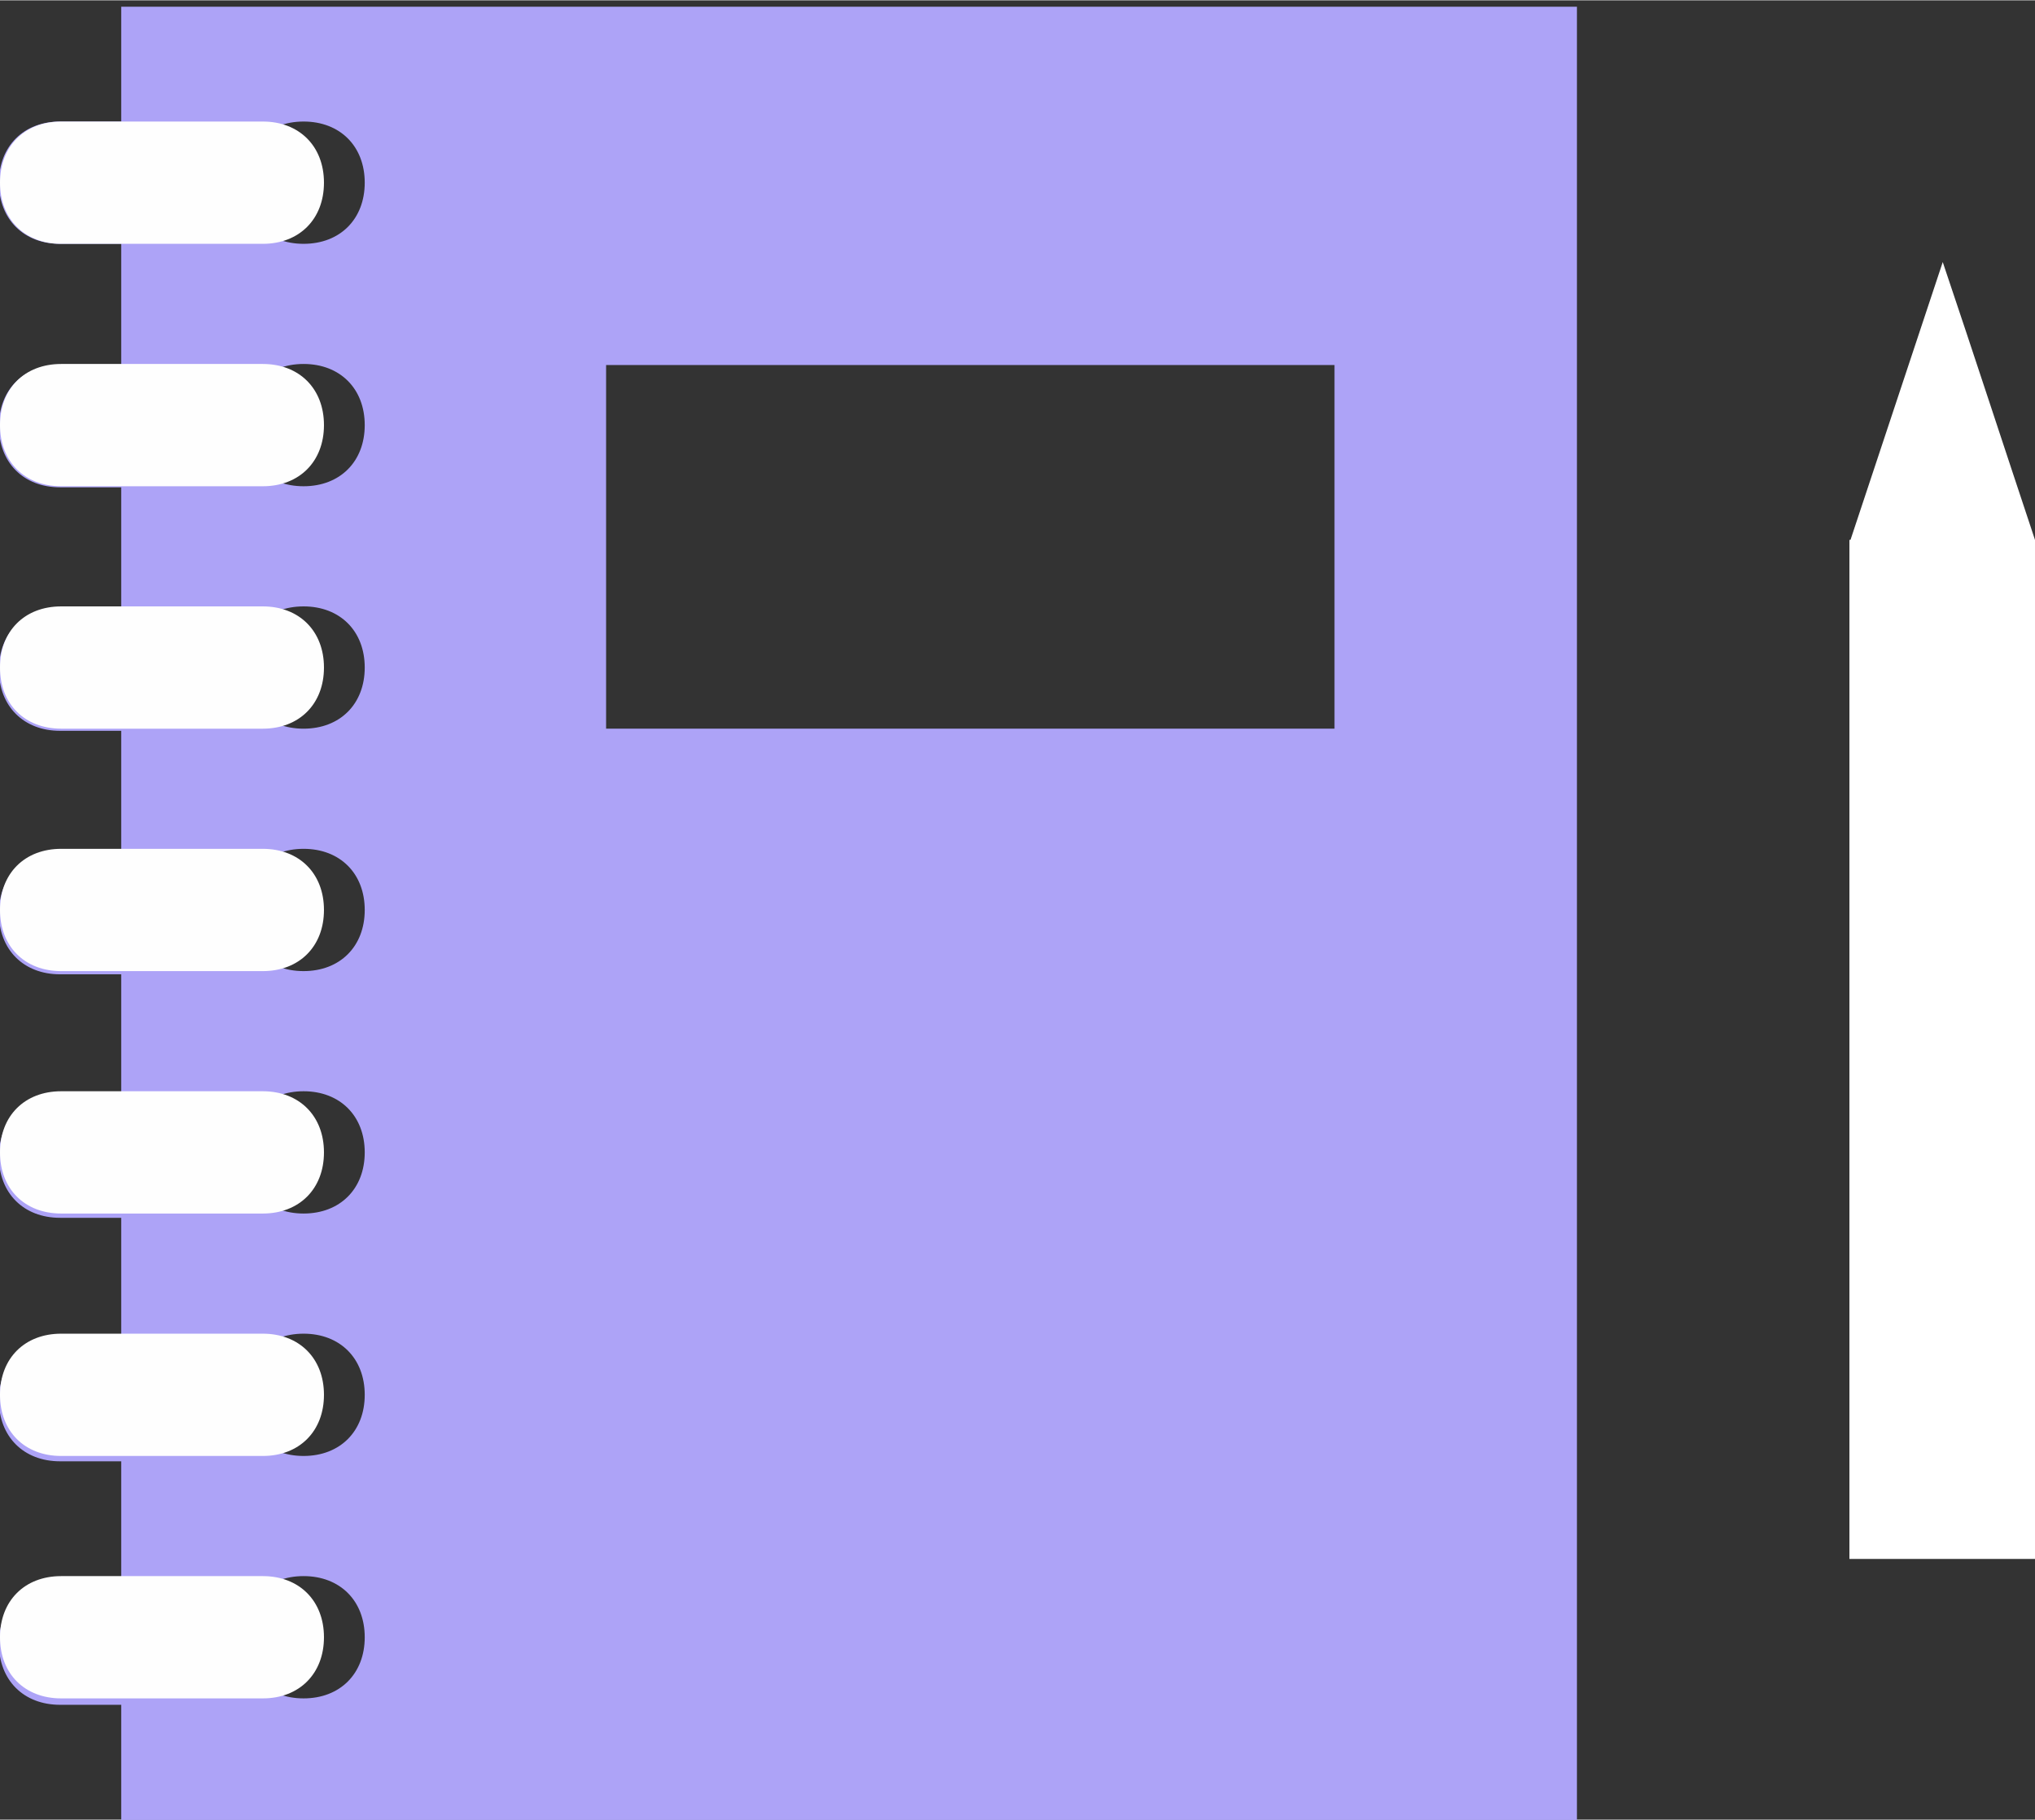
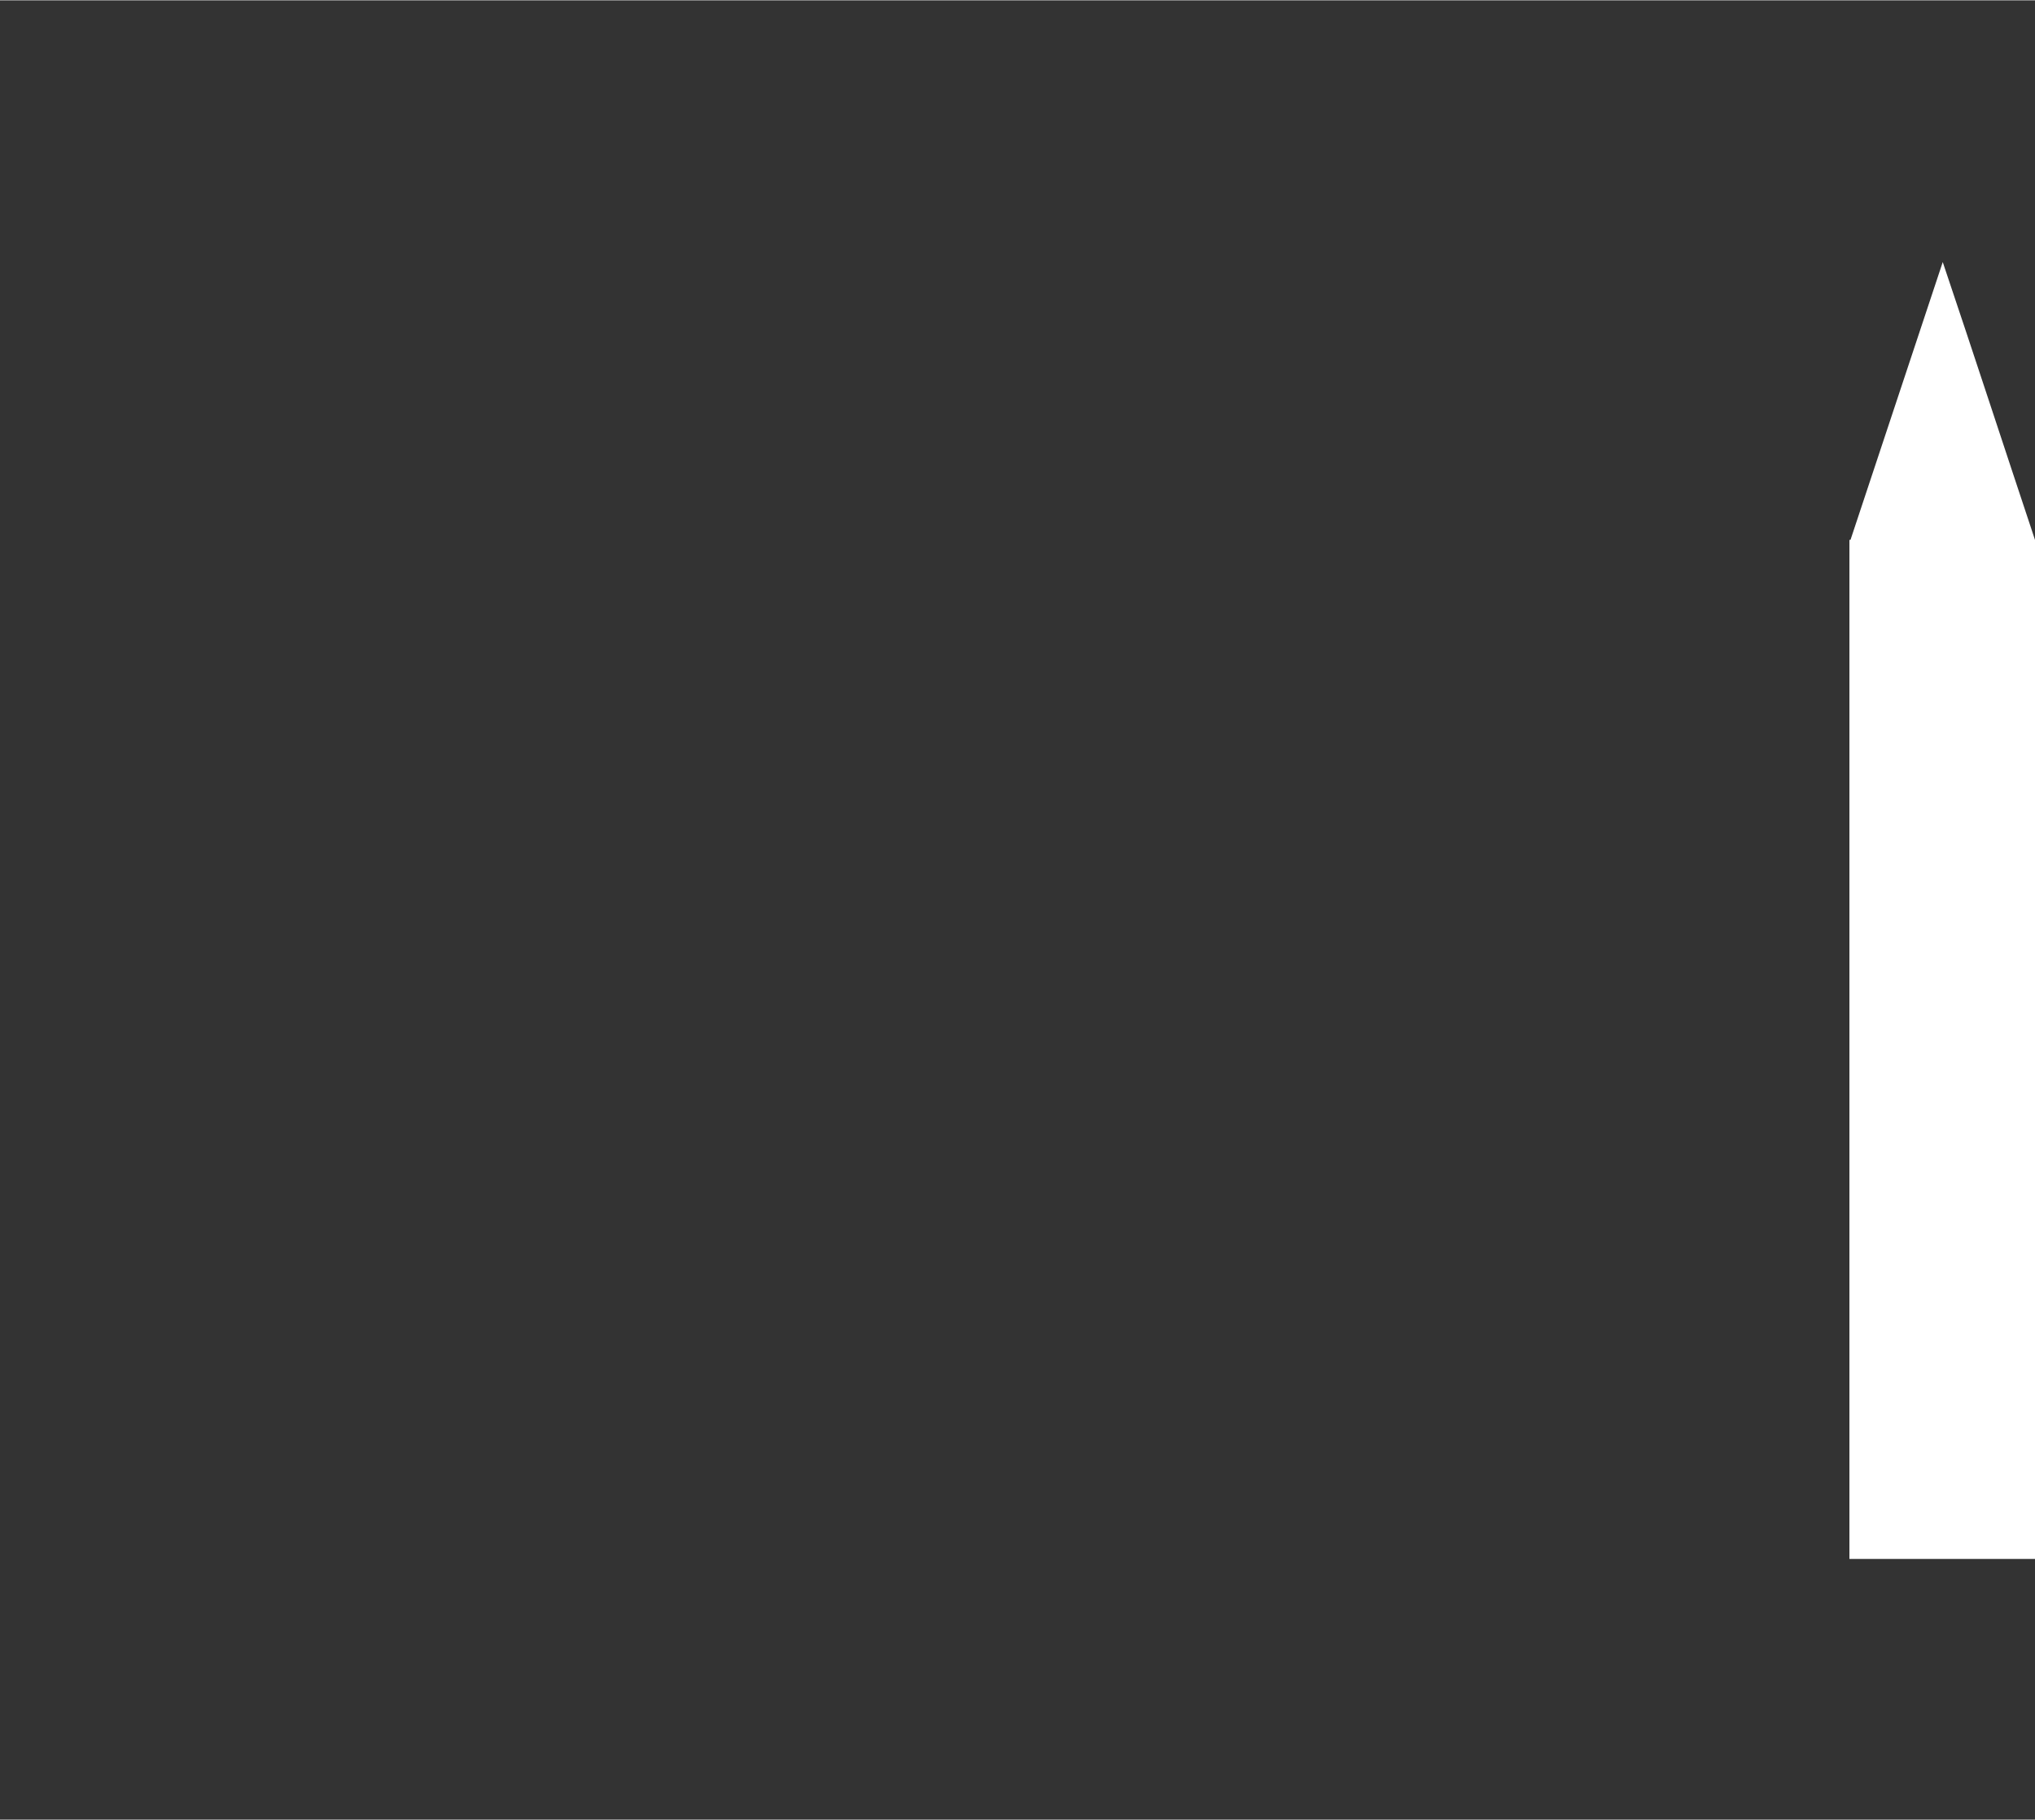
<svg xmlns="http://www.w3.org/2000/svg" xml:space="preserve" width="17.438mm" height="15.596mm" version="1.1" style="shape-rendering:geometricPrecision; text-rendering:geometricPrecision; image-rendering:optimizeQuality; fill-rule:evenodd; clip-rule:evenodd" viewBox="0 0 1897 1696">
  <rect x="0" y="0" width="1897" height="1696" fill="#333333" stroke="none" />
  <defs>
    <style type="text/css">
   
    .fil1 {fill:#FEFEFE}
    .fil0 {fill:#ADA3F7}
    .fil2 {fill:white}
   
  </style>
  </defs>
  <g id="Layer_x0020_1">
-     <path class="fil0" d="M113 0l0 113 -57 0c-34,0 -57,23 -57,57l0 0c0,34 23,57 57,57l57 0 0 113 -57 0c-34,0 -57,23 -57,57l0 0c0,34 23,57 57,57l57 0 0 113 -57 0c-34,0 -57,23 -57,57l0 0c0,34 23,57 57,57l57 0 0 113 -57 0c-34,0 -57,23 -57,57l0 0c0,34 23,57 57,57l57 0 0 113 -57 0c-34,0 -57,23 -57,57l0 0c0,34 23,57 57,57l57 0 0 113 -57 0c-34,0 -57,23 -57,57l0 0c0,34 23,57 57,57l57 0 0 113 -57 0c-34,0 -57,23 -57,57l0 0c0,34 23,57 57,57l57 0 0 113 1357 0 0 -1696 -1357 0zm170 1583c-34,0 -57,-23 -57,-57 0,-34 23,-57 57,-57 34,0 57,23 57,57 0,34 -23,57 -57,57zm0 -226c-34,0 -57,-23 -57,-57 0,-34 23,-57 57,-57 34,0 57,23 57,57 0,34 -23,57 -57,57zm0 -226c-34,0 -57,-23 -57,-57 0,-34 23,-57 57,-57 34,0 57,23 57,57 0,34 -23,57 -57,57zm0 -226c-34,0 -57,-23 -57,-57 0,-34 23,-57 57,-57 34,0 57,23 57,57 0,34 -23,57 -57,57zm0 -226c-34,0 -57,-23 -57,-57 0,-34 23,-57 57,-57 34,0 57,23 57,57 0,34 -23,57 -57,57zm0 -226c-34,0 -57,-23 -57,-57 0,-34 23,-57 57,-57 34,0 57,23 57,57 0,34 -23,57 -57,57zm0 -226c-34,0 -57,-23 -57,-57 0,-34 23,-57 57,-57 34,0 57,23 57,57 0,34 -23,57 -57,57zm961 452l-679 0 0 -339 679 0 0 339z" />
-     <path class="fil1" d="M57 113c-34,0 -57,23 -57,57l0 0c0,34 23,57 57,57 63,0 125,0 188,0 34,0 57,-23 57,-57l0 0c0,-34 -23,-57 -57,-57 -63,0 -124,0 -188,0zm188 226c34,0 57,23 57,57l0 0c0,34 -23,57 -57,57 -63,0 -124,0 -188,0 -34,0 -57,-23 -57,-57l0 0c0,-34 23,-57 57,-57 63,0 125,0 188,0zm0 226c34,0 57,23 57,57l0 0c0,34 -23,57 -57,57 -63,0 -124,0 -188,0 -34,0 -57,-23 -57,-57l0 0c0,-34 23,-57 57,-57 63,0 125,0 188,0zm0 226c34,0 57,23 57,57l0 0c0,34 -23,57 -57,57 -63,0 -124,0 -188,0 -34,0 -57,-23 -57,-57l0 0c0,-34 23,-57 57,-57 63,0 125,0 188,0zm0 226c34,0 57,23 57,57l0 0c0,34 -23,57 -57,57 -63,0 -124,0 -188,0 -34,0 -57,-23 -57,-57l0 0c0,-34 23,-57 57,-57 63,0 125,0 188,0zm0 226c34,0 57,23 57,57l0 0c0,34 -23,57 -57,57 -63,0 -124,0 -188,0 -34,0 -57,-23 -57,-57l0 0c0,-34 23,-57 57,-57 63,0 125,0 188,0zm0 226c34,0 57,23 57,57l0 0c0,34 -23,57 -57,57 -63,0 -124,0 -188,0 -34,0 -57,-23 -57,-57l0 0c0,-34 23,-57 57,-57 63,0 125,0 188,0z" />
    <path class="fil2" d="M1724 503c0,317 0,633 0,950l173 0c0,-79 0,-950 0,-950 -29,-87 -57,-173 -86,-259l-86 259z" />
  </g>
</svg>